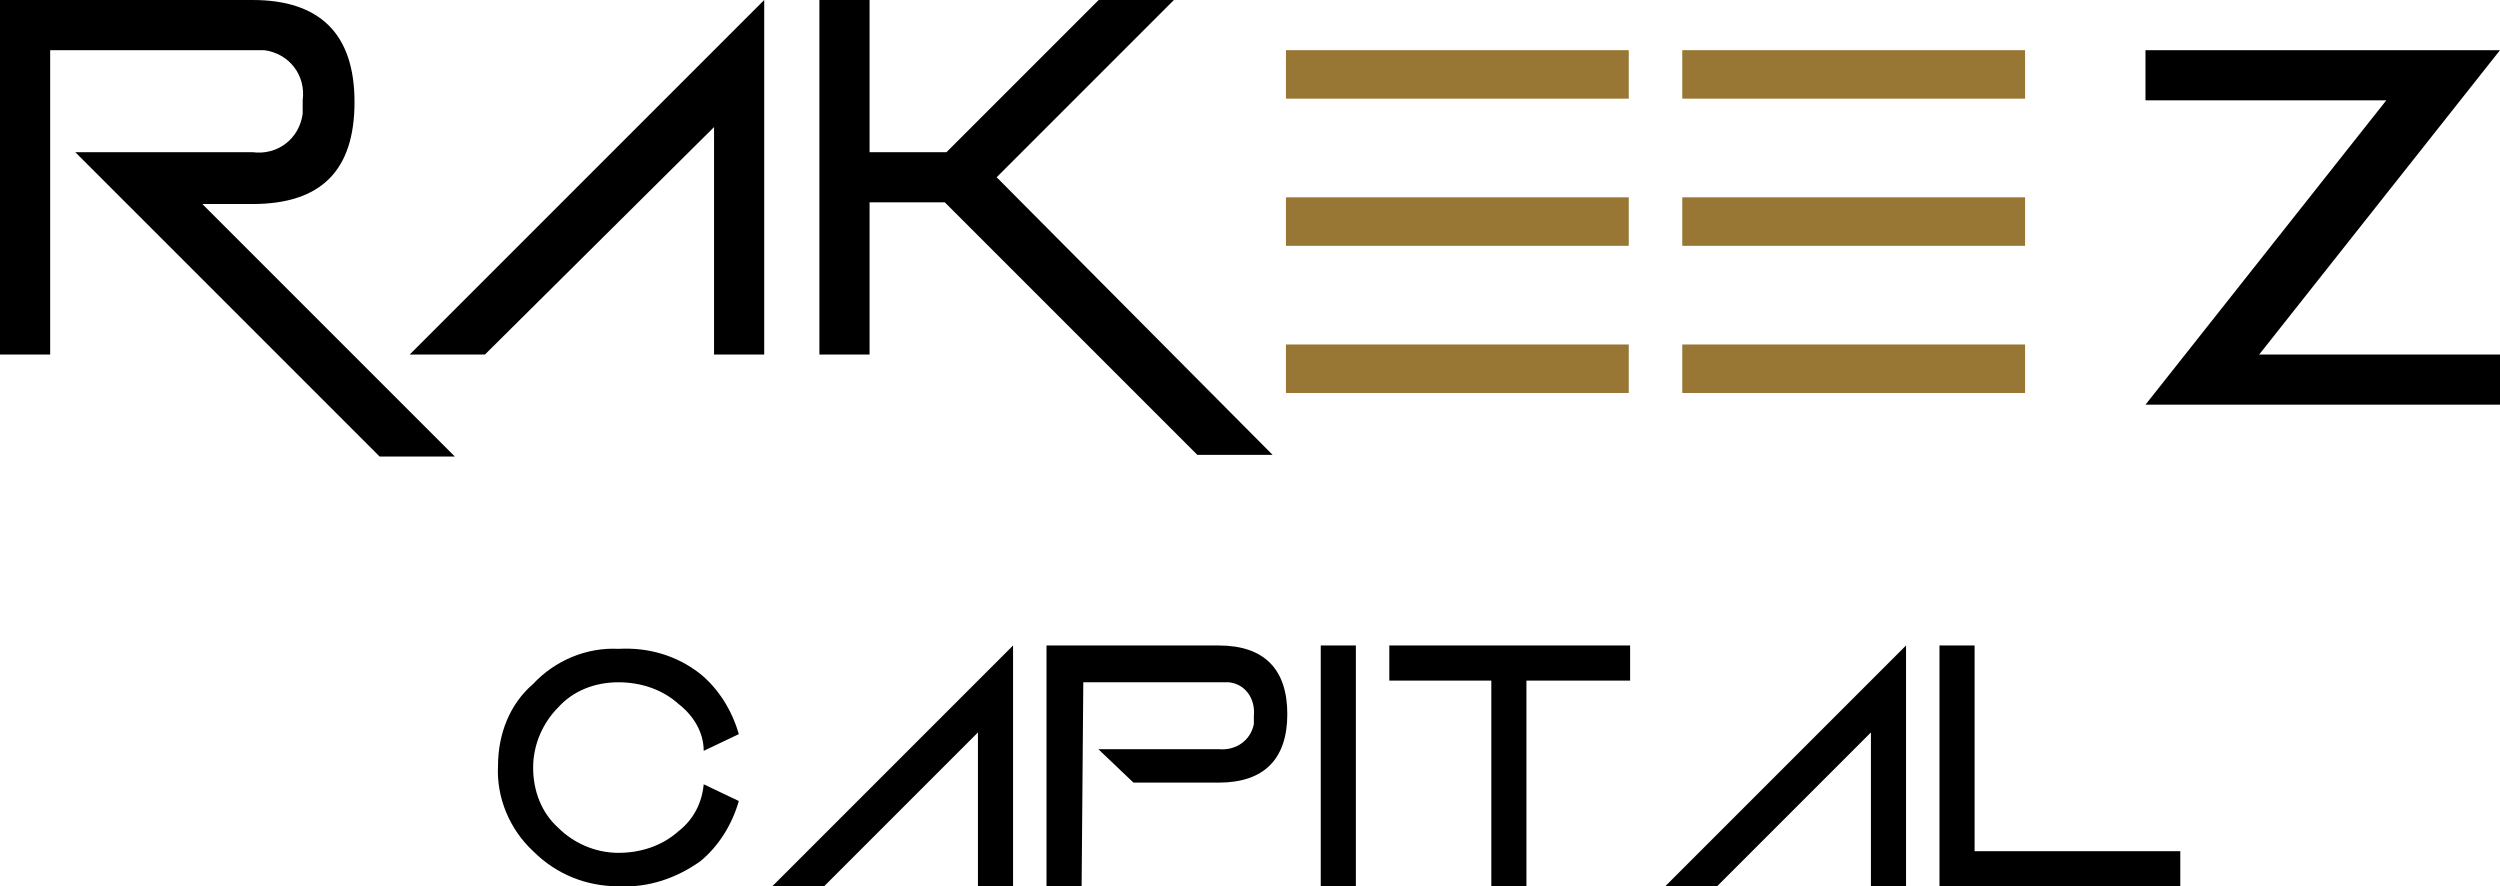
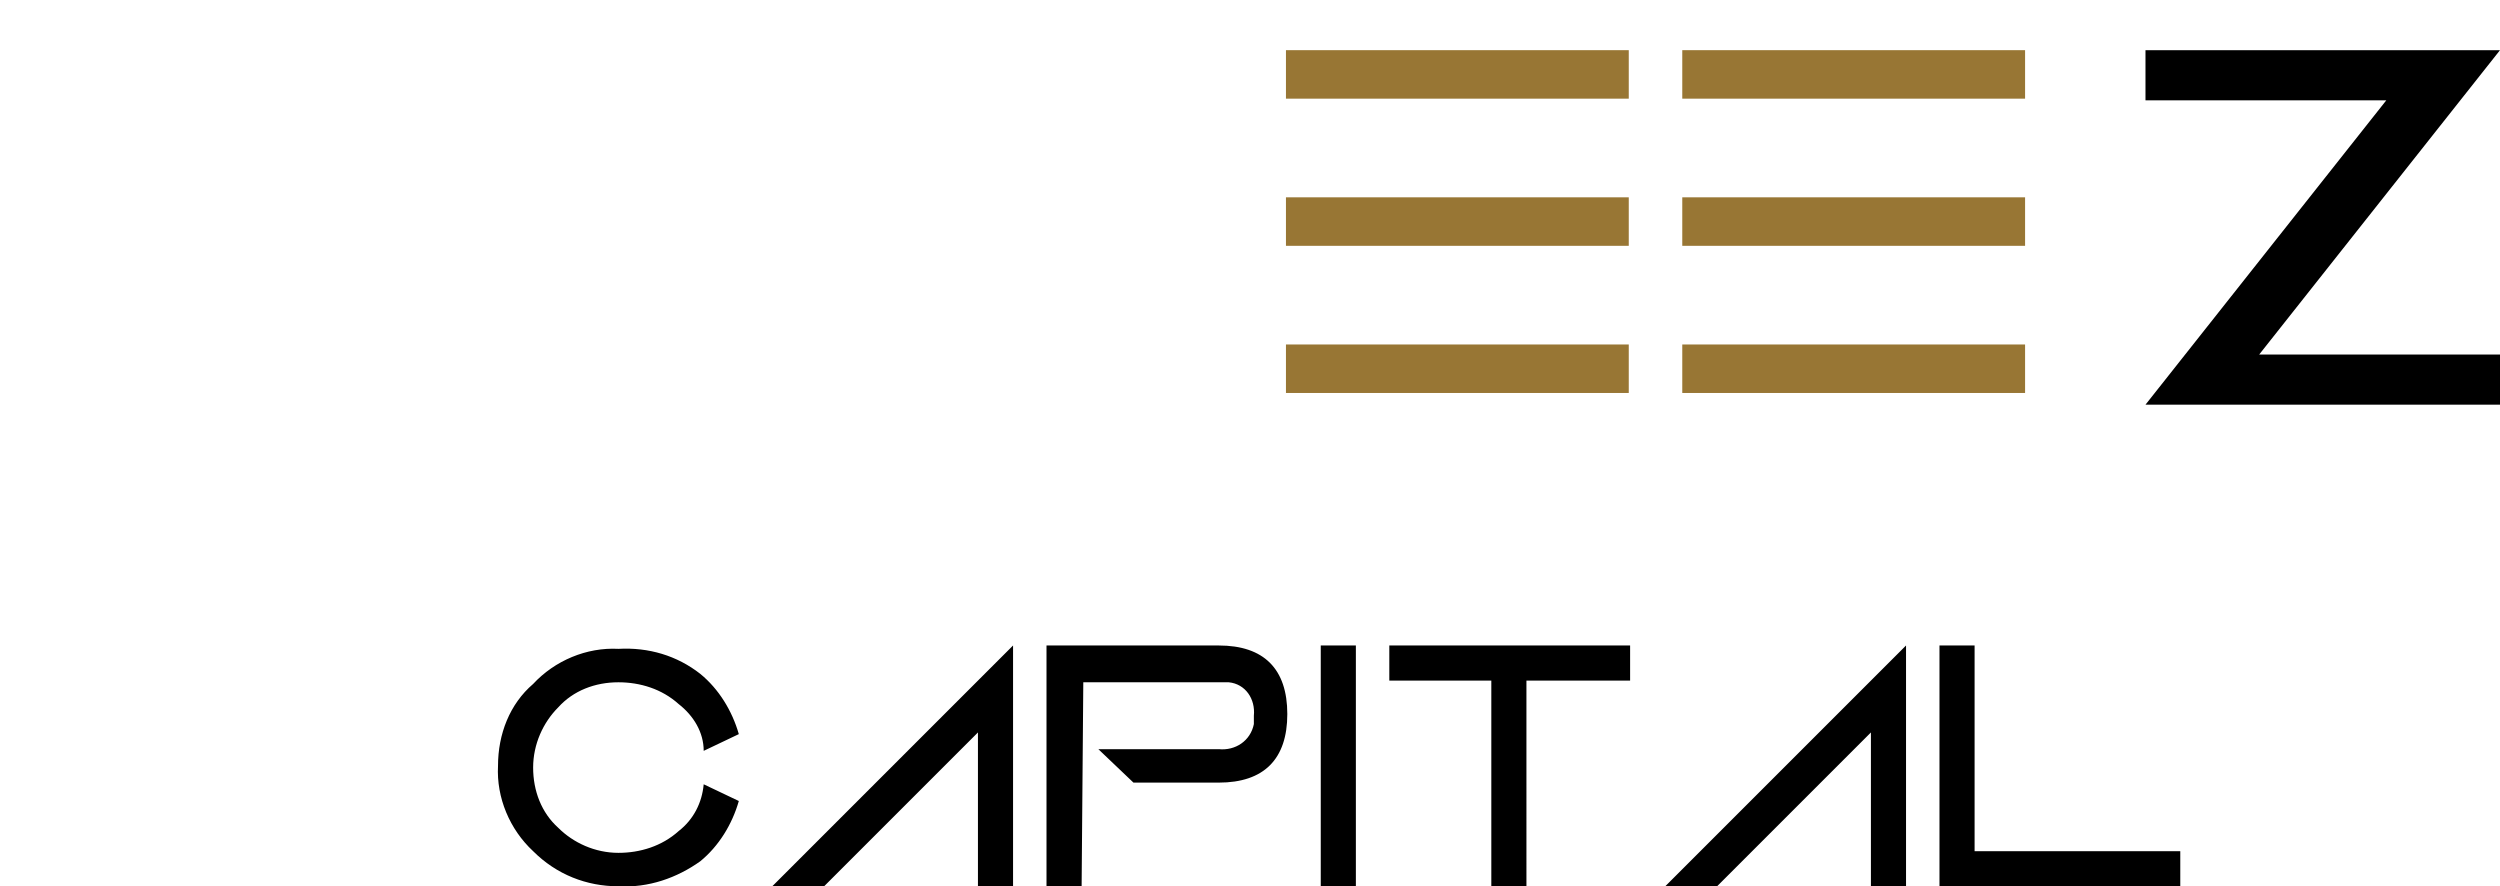
<svg xmlns="http://www.w3.org/2000/svg" id="Layer_1" x="0px" y="0px" viewBox="0 0 149.5 53" style="enable-background:new 0 0 149.5 53;" xml:space="preserve">
  <style type="text/css">	.st0{fill:#987634;}</style>
  <g id="Group_36308" transform="translate(-92.919 -394)">
    <g id="Group_272" transform="translate(92.919 389)">
-       <path id="Path_16927" d="M3,26.2H0V5h15.1c4,0,6.1,2,6.1,6.1s-2,6.1-6.1,6.1h-3l15.1,15.1h-4.5L4.5,14.1h10.6   c1.5,0.2,2.8-0.8,3-2.3c0-0.3,0-0.5,0-0.8c0.2-1.5-0.8-2.8-2.3-3c-0.3,0-0.5,0-0.8,0H3V26.2z M24.5,26.2L45.7,5v21.2h-3V12.6   L29,26.2H24.5z M49,5v21.2h3v-9.1h4.5l15.1,15.1h4.5L59.6,15.6L70.2,5h-4.5l-9.1,9.1H52V5L49,5z" />
      <path id="Path_16926" class="st0" d="M76.9,8h20.5v2.9H76.9V8z M76.9,28.5v-2.9h20.5v2.9H76.9z M76.9,16.8h20.5v2.9H76.9V16.8z    M100.6,8h20.5v2.9h-20.5V8z M100.6,28.5v-2.9h20.5v2.9H100.6z M100.6,16.8h20.5v2.9h-20.5V16.8z" />
      <path id="Path_16928" d="M149.5,26.2v3h-21.2L142.7,11h-14.4V8h21.2l-14.4,18.2H149.5z" />
    </g>
    <path id="Path_16925" d="M122.7,439.8c-0.1,1.9,0.7,3.8,2.1,5.1c1.4,1.4,3.2,2.1,5.1,2.1c1.8,0.1,3.5-0.5,4.9-1.5  c1.1-0.9,1.9-2.2,2.3-3.6l-2.1-1c-0.1,1.1-0.6,2.1-1.5,2.8c-1,0.9-2.3,1.3-3.6,1.3c-1.4,0-2.7-0.6-3.6-1.5c-1-0.9-1.5-2.2-1.5-3.6  c0-1.4,0.6-2.7,1.5-3.6c0.9-1,2.2-1.5,3.6-1.5c1.3,0,2.6,0.4,3.6,1.3c0.9,0.7,1.5,1.7,1.5,2.8l2.1-1c-0.4-1.4-1.2-2.7-2.3-3.6  c-1.4-1.1-3.1-1.6-4.9-1.5c-1.9-0.1-3.8,0.7-5.1,2.1C123.4,436.1,122.7,437.9,122.7,439.8z M139.1,447l14.4-14.4V447h-2.1v-9.2  l-9.2,9.2H139.1z M157.6,447h-2.1v-14.4h10.3c2.7,0,4.1,1.4,4.1,4.1s-1.4,4.1-4.1,4.1h-5.1l-2.1-2h7.2c1,0.1,1.9-0.5,2.1-1.5  c0-0.2,0-0.3,0-0.5c0.1-1-0.5-1.9-1.5-2c-0.2,0-0.3,0-0.5,0h-8.2L157.6,447z M171.9,432.6h2.1V447h-2.1V432.6z M176,432.6h14.4v2.1  h-6.2V447h-2.1v-12.3h-6.1L176,432.6z M192.5,447l14.4-14.4V447h-2.1v-9.2l-9.2,9.2H192.5z M208.9,432.6V447h14.4v-2.1h-12.3v-12.3  L208.9,432.6z" />
  </g>
</svg>